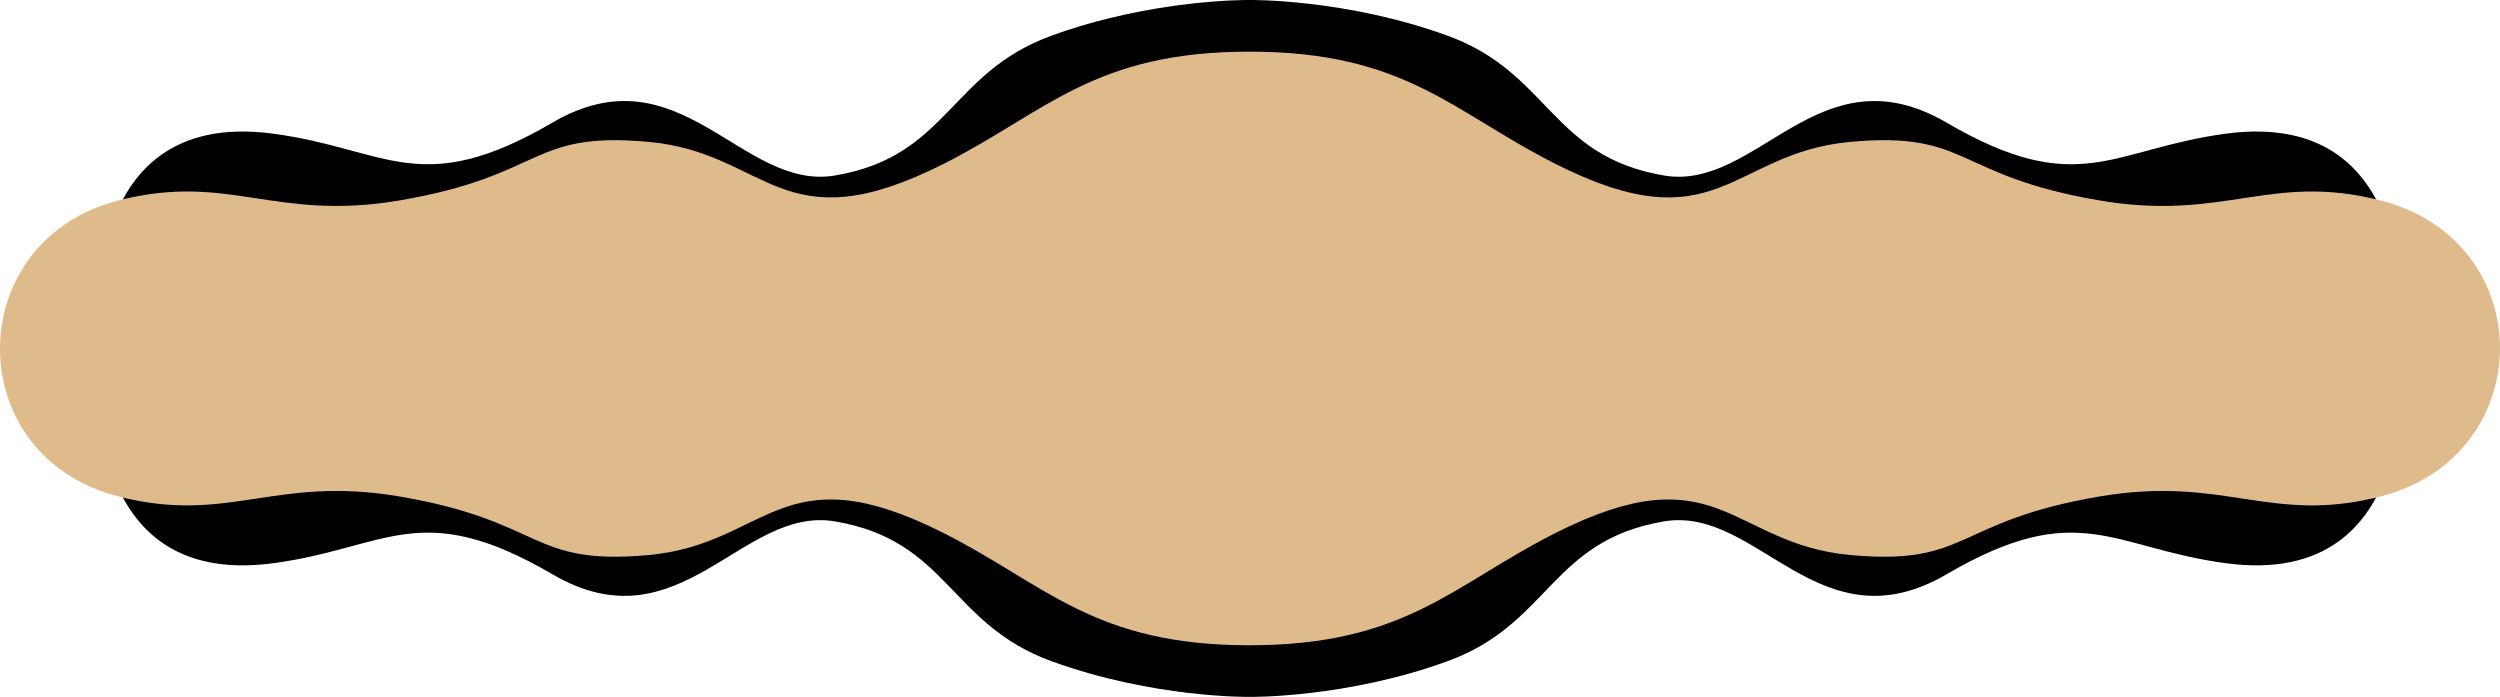
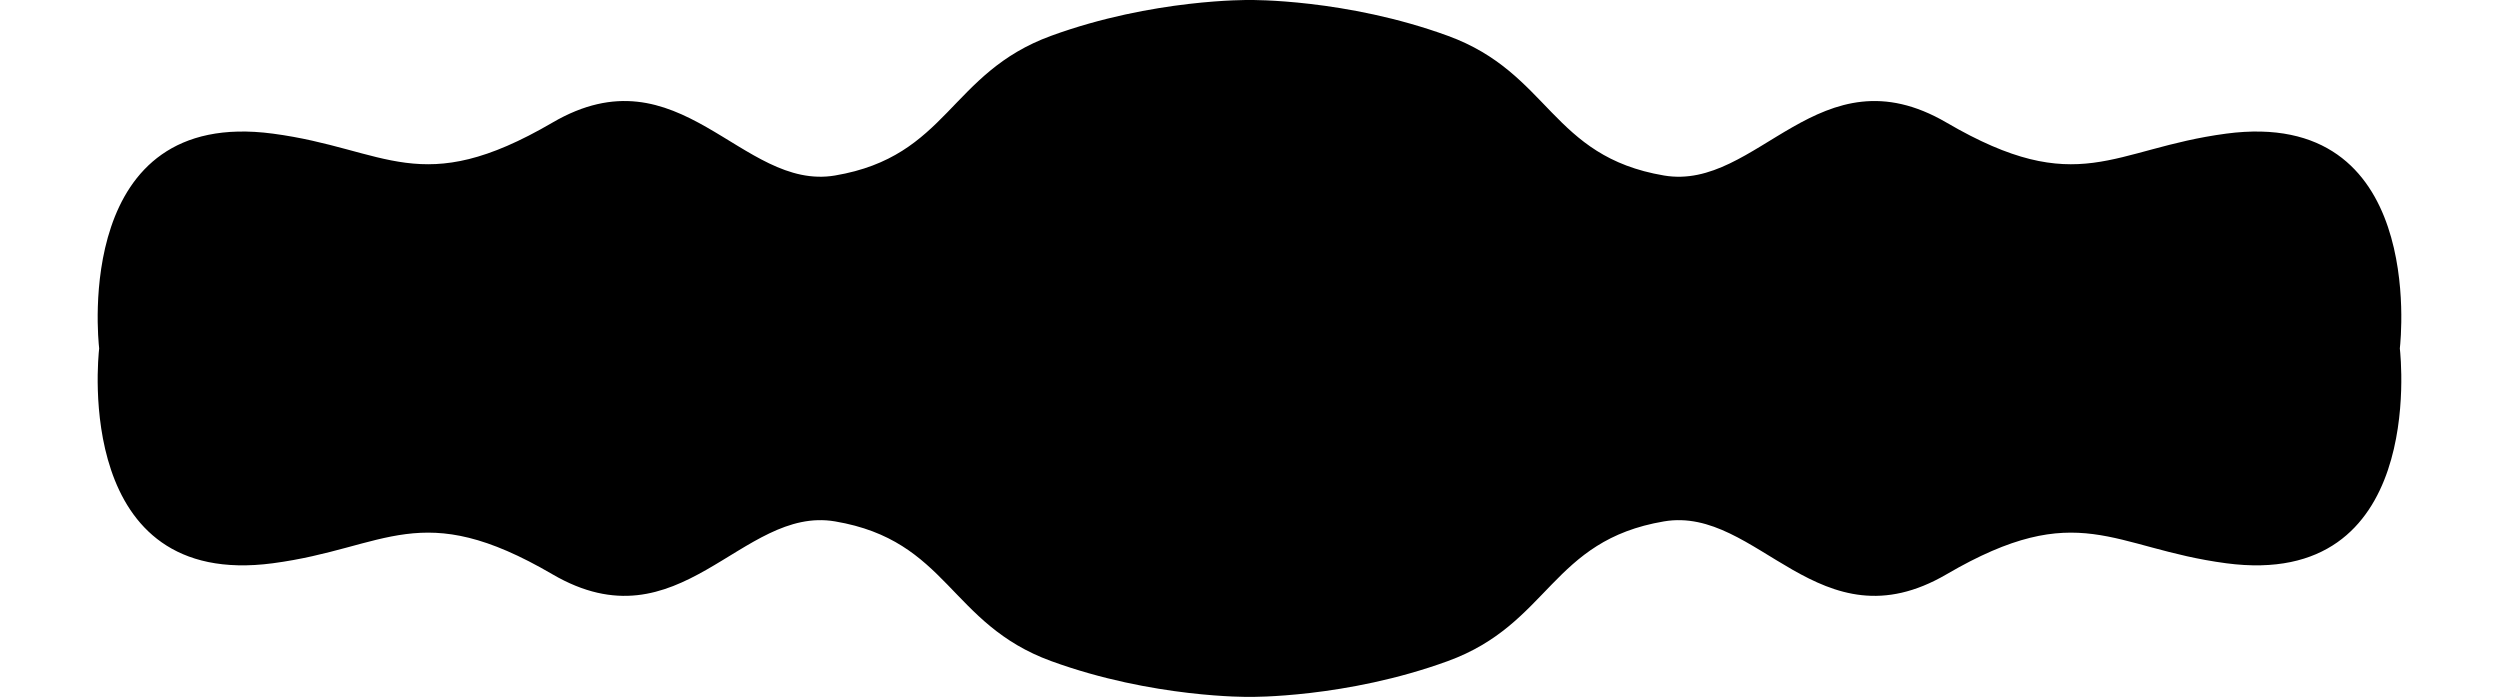
<svg xmlns="http://www.w3.org/2000/svg" viewBox="0 0 2380.23 663.52">
  <defs>
    <style>.d{fill:#dfbb8b;}</style>
  </defs>
  <g id="a" />
  <g id="b">
    <g id="c">
      <g>
        <path d="M2119.55,127.23c-108.86,14.43-140.19,63.1-266.25-10.49-121.32-70.83-179.84,65.45-269.03,50.36-107.72-18.22-108.7-97.58-205.76-132.99S1189.64,0,1189.64,0c0,0-91.81-1.31-188.87,34.1s-98.04,114.77-205.76,132.99c-89.19,15.08-147.71-121.19-269.03-50.36-126.06,73.59-157.39,24.92-266.25,10.49-189.03-25.05-166.51,193.89-165.31,204.53-1.2,10.64-23.73,229.58,165.31,204.53,108.86-14.43,140.19-63.1,266.25,10.49,121.32,70.83,179.84-65.45,269.03-50.36,107.72,18.22,108.7,97.58,205.76,132.99s188.87,34.1,188.87,34.1c0,0,91.81,1.31,188.87-34.1s98.04-114.77,205.76-132.99c89.19-15.08,147.71,121.19,269.03,50.36,126.06-73.59,157.39-24.92,266.25-10.49,189.03,25.05,166.51-193.89,165.31-204.53,1.2-10.64,23.73-229.58-165.31-204.53Z" />
-         <path class="d" d="M2380.23,331.73c.13-60.69-37.59-121.39-113.79-140.9-104.93-26.87-148.21,20.34-267.56,0-139.35-23.75-123.29-66.22-237.4-55.73-114.11,10.49-125.75,99.42-281.36,20.54-97.11-49.22-142.28-106.47-290.49-106.47s-193.38,57.25-290.49,106.47c-155.61,78.88-167.25-10.05-281.36-20.54-114.11-10.49-98.05,31.98-237.4,55.73-119.35,20.34-162.63-26.87-267.56,0-149.44,38.27-151.46,243.07,0,281.86,104.93,26.87,148.21-20.34,267.56,0,139.35,23.75,123.29,66.22,237.4,55.73,114.11-10.49,125.75-99.42,281.36-20.54,97.11,49.22,142.28,106.47,290.49,106.47s193.38-57.25,290.49-106.47c155.61-78.88,167.25,10.05,281.36,20.54,114.11,10.49,98.05-31.98,237.4-55.73,119.35-20.34,162.63,26.87,267.55,0,75.52-19.34,113.66-80.15,113.8-140.96Z" />
      </g>
    </g>
  </g>
</svg>